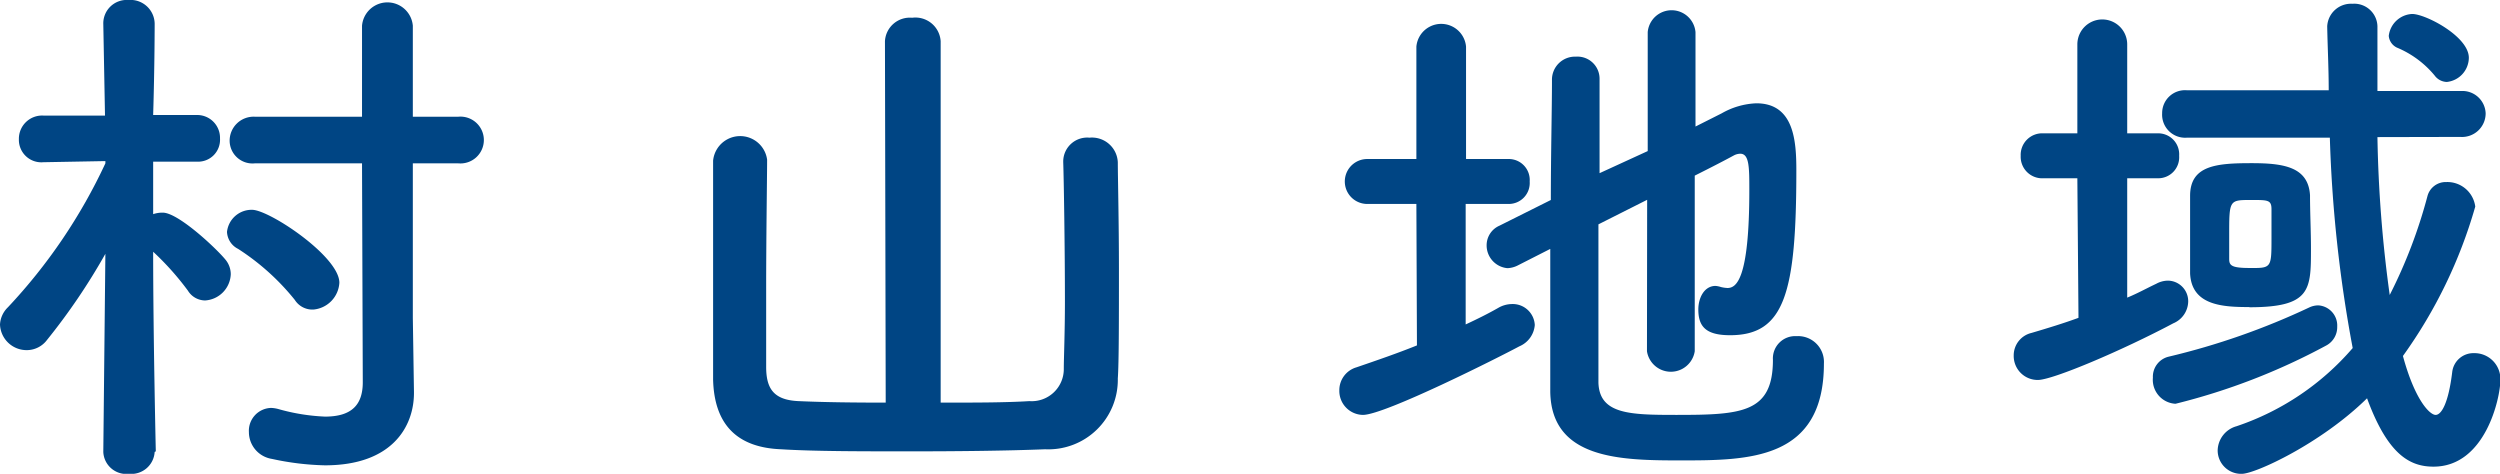
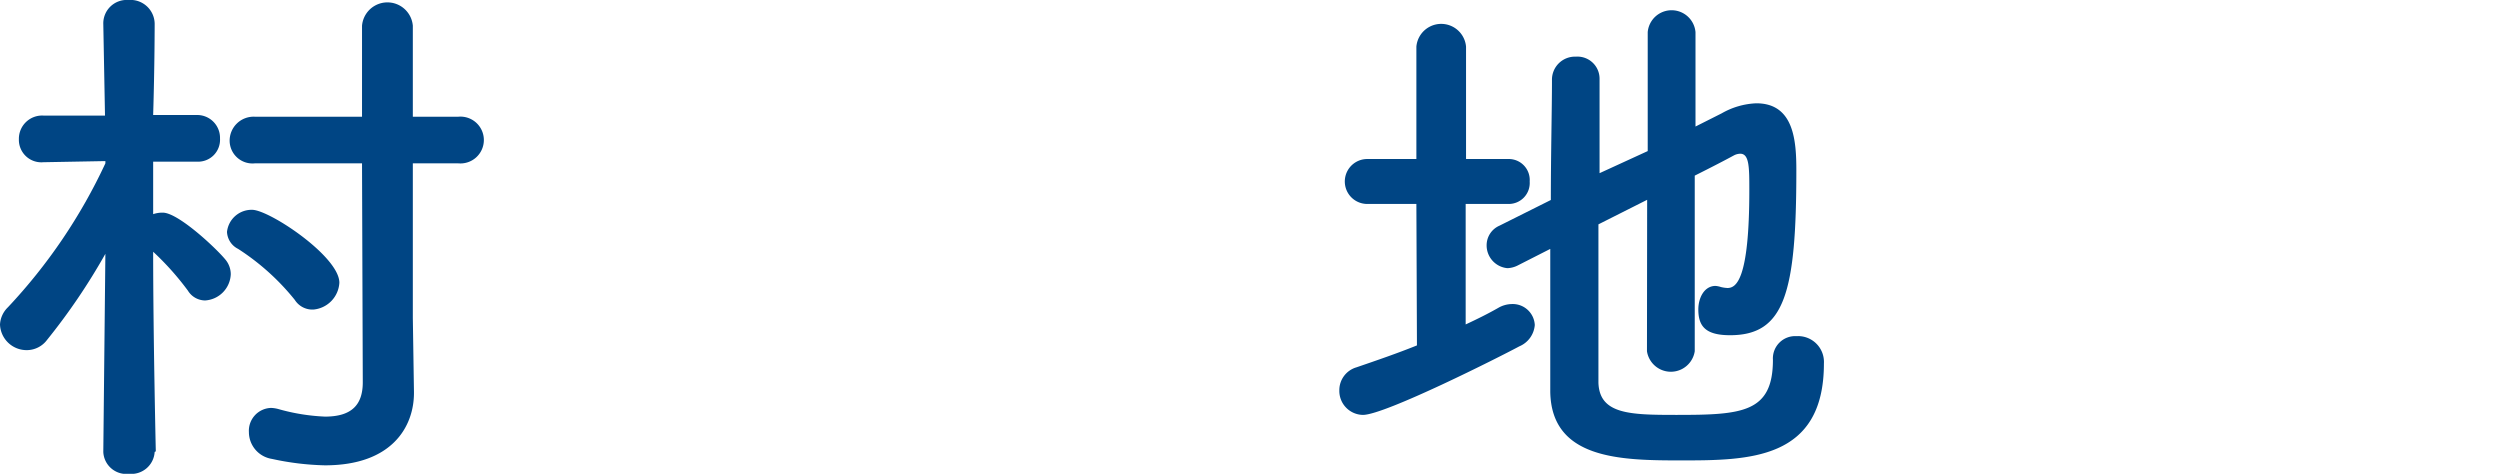
<svg xmlns="http://www.w3.org/2000/svg" viewBox="0 0 132.38 25.09">
  <defs>
    <style>.cls-1{fill:#004584;}</style>
  </defs>
  <g id="レイヤー_2" data-name="レイヤー 2">
    <g id="原稿">
      <path class="cls-1" d="M8.19,23.93a1.24,1.24,0,0,1-1.36,1.16,1.22,1.22,0,0,1-1.36-1.16v0l.11-10.49A33.13,33.13,0,0,1,2.49,18a1.34,1.34,0,0,1-1.07.54A1.41,1.41,0,0,1,0,17.18a1.37,1.37,0,0,1,.42-.91A28.93,28.93,0,0,0,5.58,8.65V8.53L2.3,8.59h0A1.19,1.19,0,0,1,1,7.37,1.23,1.23,0,0,1,2.3,6.12H5.56L5.47,1.28v0A1.24,1.24,0,0,1,6.8,0,1.28,1.28,0,0,1,8.19,1.25v0s0,2.26-.08,4.84H10.4a1.21,1.21,0,0,1,1.25,1.25,1.16,1.16,0,0,1-1.22,1.22h0l-2.32,0c0,1,0,2,0,2.78a1.51,1.51,0,0,1,.51-.08c.82,0,2.84,1.9,3.32,2.49a1.22,1.22,0,0,1,.28.77,1.45,1.45,0,0,1-1.36,1.39,1.08,1.08,0,0,1-.91-.52,14.83,14.83,0,0,0-1.84-2.06c0,4.39.14,10.57.14,10.57Zm8.42-7.54a1.1,1.1,0,0,1-1-.51,12.58,12.58,0,0,0-3-2.7,1.06,1.06,0,0,1-.59-.9,1.31,1.31,0,0,1,1.33-1.17c.91,0,4.62,2.47,4.62,3.86A1.51,1.51,0,0,1,16.61,16.39Zm2.56-7.74H13.49a1.21,1.21,0,0,1-1.33-1.19,1.27,1.27,0,0,1,1.33-1.28h5.68V1.36a1.35,1.35,0,0,1,2.69,0V6.18h2.41a1.24,1.24,0,1,1,0,2.47H21.86v8.19l.06,3.91v.06c0,1.76-1.14,3.83-4.71,3.83a14.48,14.48,0,0,1-2.81-.34,1.44,1.44,0,0,1-1.22-1.42,1.21,1.21,0,0,1,1.19-1.28,1.77,1.77,0,0,1,.37.06,10.6,10.6,0,0,0,2.47.4c1.42,0,2-.63,2-1.82Z" />
-       <path class="cls-1" d="M46.86,2.18A1.32,1.32,0,0,1,48.3.94a1.34,1.34,0,0,1,1.51,1.24l0,19.14c1.76,0,3.43,0,4.7-.08a1.7,1.7,0,0,0,1.82-1.73c0-.51.06-1.9.06-3.52,0-2.89-.06-6.58-.09-7.4V8.53a1.27,1.27,0,0,1,1.39-1.24,1.37,1.37,0,0,1,1.5,1.3c0,.71.06,3.18.06,5.67s0,5-.06,5.78a3.68,3.68,0,0,1-3.85,3.75c-2,.08-4.6.11-7.15.11s-5.07,0-6.83-.11c-2.33-.09-3.54-1.31-3.6-3.69,0-.76,0-3.29,0-5.81s0-5,0-5.78a1.44,1.44,0,0,1,2.86-.06v.06c0,.82-.05,4-.05,6.74,0,2,0,3.69,0,4.17,0,1.13.37,1.76,1.71,1.82s2.92.08,4.62.08Z" />
      <path class="cls-1" d="M75,10.8h-2.6a1.19,1.19,0,1,1,0-2.38H75V2.47a1.32,1.32,0,0,1,2.63,0V8.42h2.24A1.11,1.11,0,0,1,81,9.61a1.11,1.11,0,0,1-1.11,1.19H77.61v6.38c.6-.28,1.19-.57,1.73-.88a1.48,1.48,0,0,1,.71-.2,1.17,1.17,0,0,1,1.22,1.11,1.34,1.34,0,0,1-.82,1.13c-1,.54-7.12,3.63-8.28,3.63a1.27,1.27,0,0,1-1.25-1.3,1.26,1.26,0,0,1,.91-1.22c1.08-.37,2.16-.74,3.2-1.16Zm12.22-.22-2.58,1.3c0,3.43,0,6.89,0,8.39.06,1.67,1.67,1.7,4.14,1.7,3.46,0,5.1-.11,5.1-2.92a1.18,1.18,0,0,1,1.25-1.25,1.37,1.37,0,0,1,1.45,1.45c0,5.13-4,5.13-7.63,5.13-3.17,0-6.8-.08-6.86-3.63,0-1.78,0-4.62,0-7.57l-1.73.88a1.31,1.31,0,0,1-.54.14A1.21,1.21,0,0,1,78.72,13a1.13,1.13,0,0,1,.68-1.05l2.72-1.36c0-2.47.06-4.79.06-6.33A1.22,1.22,0,0,1,83.45,3,1.17,1.17,0,0,1,84.7,4.17v0c0,1.16,0,3,0,5L87.25,8V1.7a1.27,1.27,0,0,1,2.53,0v5L91.17,6A4,4,0,0,1,93,5.47c2,0,2.12,2,2.12,3.55,0,6.49-.62,8.73-3.51,8.73-1.28,0-1.68-.46-1.68-1.36,0-.63.32-1.25.91-1.25a1.25,1.25,0,0,1,.29.06,1.86,1.86,0,0,0,.34.05c.45,0,1.16-.39,1.16-5.18,0-1.2,0-1.93-.48-1.93a.76.76,0,0,0-.32.08c-.42.23-1.19.63-2.09,1.08v9.3a1.28,1.28,0,0,1-2.53,0Z" />
-       <path class="cls-1" d="M110,9.44H108.2A1.14,1.14,0,0,1,107,8.25a1.14,1.14,0,0,1,1.19-1.19H110V2.35a1.32,1.32,0,0,1,2.64,0V7.06h1.64a1.11,1.11,0,0,1,1.11,1.19,1.11,1.11,0,0,1-1.11,1.19h-1.64l0,6.32c.54-.22,1-.48,1.53-.73a1.33,1.33,0,0,1,.63-.17,1.09,1.09,0,0,1,1.07,1.1,1.28,1.28,0,0,1-.79,1.16c-2.67,1.42-6.38,3-7.17,3a1.27,1.27,0,0,1-1.28-1.3,1.22,1.22,0,0,1,.94-1.19c.88-.26,1.7-.51,2.49-.8Zm5.19,11.94A1.27,1.27,0,0,1,114,20a1.09,1.09,0,0,1,.82-1.11,37.94,37.94,0,0,0,7.46-2.61,1.14,1.14,0,0,1,.48-.11,1.07,1.07,0,0,1,1,1.13,1.1,1.1,0,0,1-.59,1A33.88,33.88,0,0,1,115.2,21.38ZM125.89,7.26a68.81,68.81,0,0,0,.65,8.36,26.38,26.38,0,0,0,2-5.24,1,1,0,0,1,1-.74,1.49,1.49,0,0,1,1.53,1.3,25.56,25.56,0,0,1-3.83,7.91c.63,2.33,1.42,3.12,1.73,3.12s.68-.62.88-2.27a1.13,1.13,0,0,1,1.16-1,1.37,1.37,0,0,1,1.39,1.42c0,.94-.79,4.59-3.54,4.59-1.22,0-2.41-.59-3.52-3.62-2.44,2.4-5.92,4-6.63,4a1.24,1.24,0,0,1-1.28-1.24,1.36,1.36,0,0,1,1-1.28,14,14,0,0,0,6.15-4.14,71.56,71.56,0,0,1-1.21-11.14H115.8A1.22,1.22,0,0,1,114.49,6a1.21,1.21,0,0,1,1.31-1.22l7,0h.51c0-1.16-.06-2.3-.08-3.38v0A1.26,1.26,0,0,1,124.56.2a1.23,1.23,0,0,1,1.33,1.27v0c0,1,0,2.16,0,3.35l4.42,0A1.23,1.23,0,0,1,131.62,6a1.25,1.25,0,0,1-1.34,1.25Zm-6.78,9c-1.41,0-3.06-.08-3.14-1.78,0-.48,0-1.08,0-1.73,0-.85,0-1.73,0-2.38,0-1.62,1.41-1.73,3.26-1.73,1.7,0,3,.2,3.09,1.7,0,.91.05,1.9.05,2.83C122.37,15.34,122.37,16.27,119.11,16.27Zm1.17-3.68c0-.51,0-1,0-1.5s-.2-.49-1.08-.49c-1.16,0-1.16,0-1.16,1.87,0,.46,0,.91,0,1.25s.11.48,1.07.48C120.28,14.2,120.28,14.2,120.28,12.59ZM128.92,4a5.17,5.17,0,0,0-2-1.48.76.76,0,0,1-.43-.62A1.31,1.31,0,0,1,127.73.74c.71,0,3,1.19,3,2.32a1.3,1.3,0,0,1-1.17,1.28A.83.83,0,0,1,128.92,4Z" />
    </g>
  </g>
</svg>